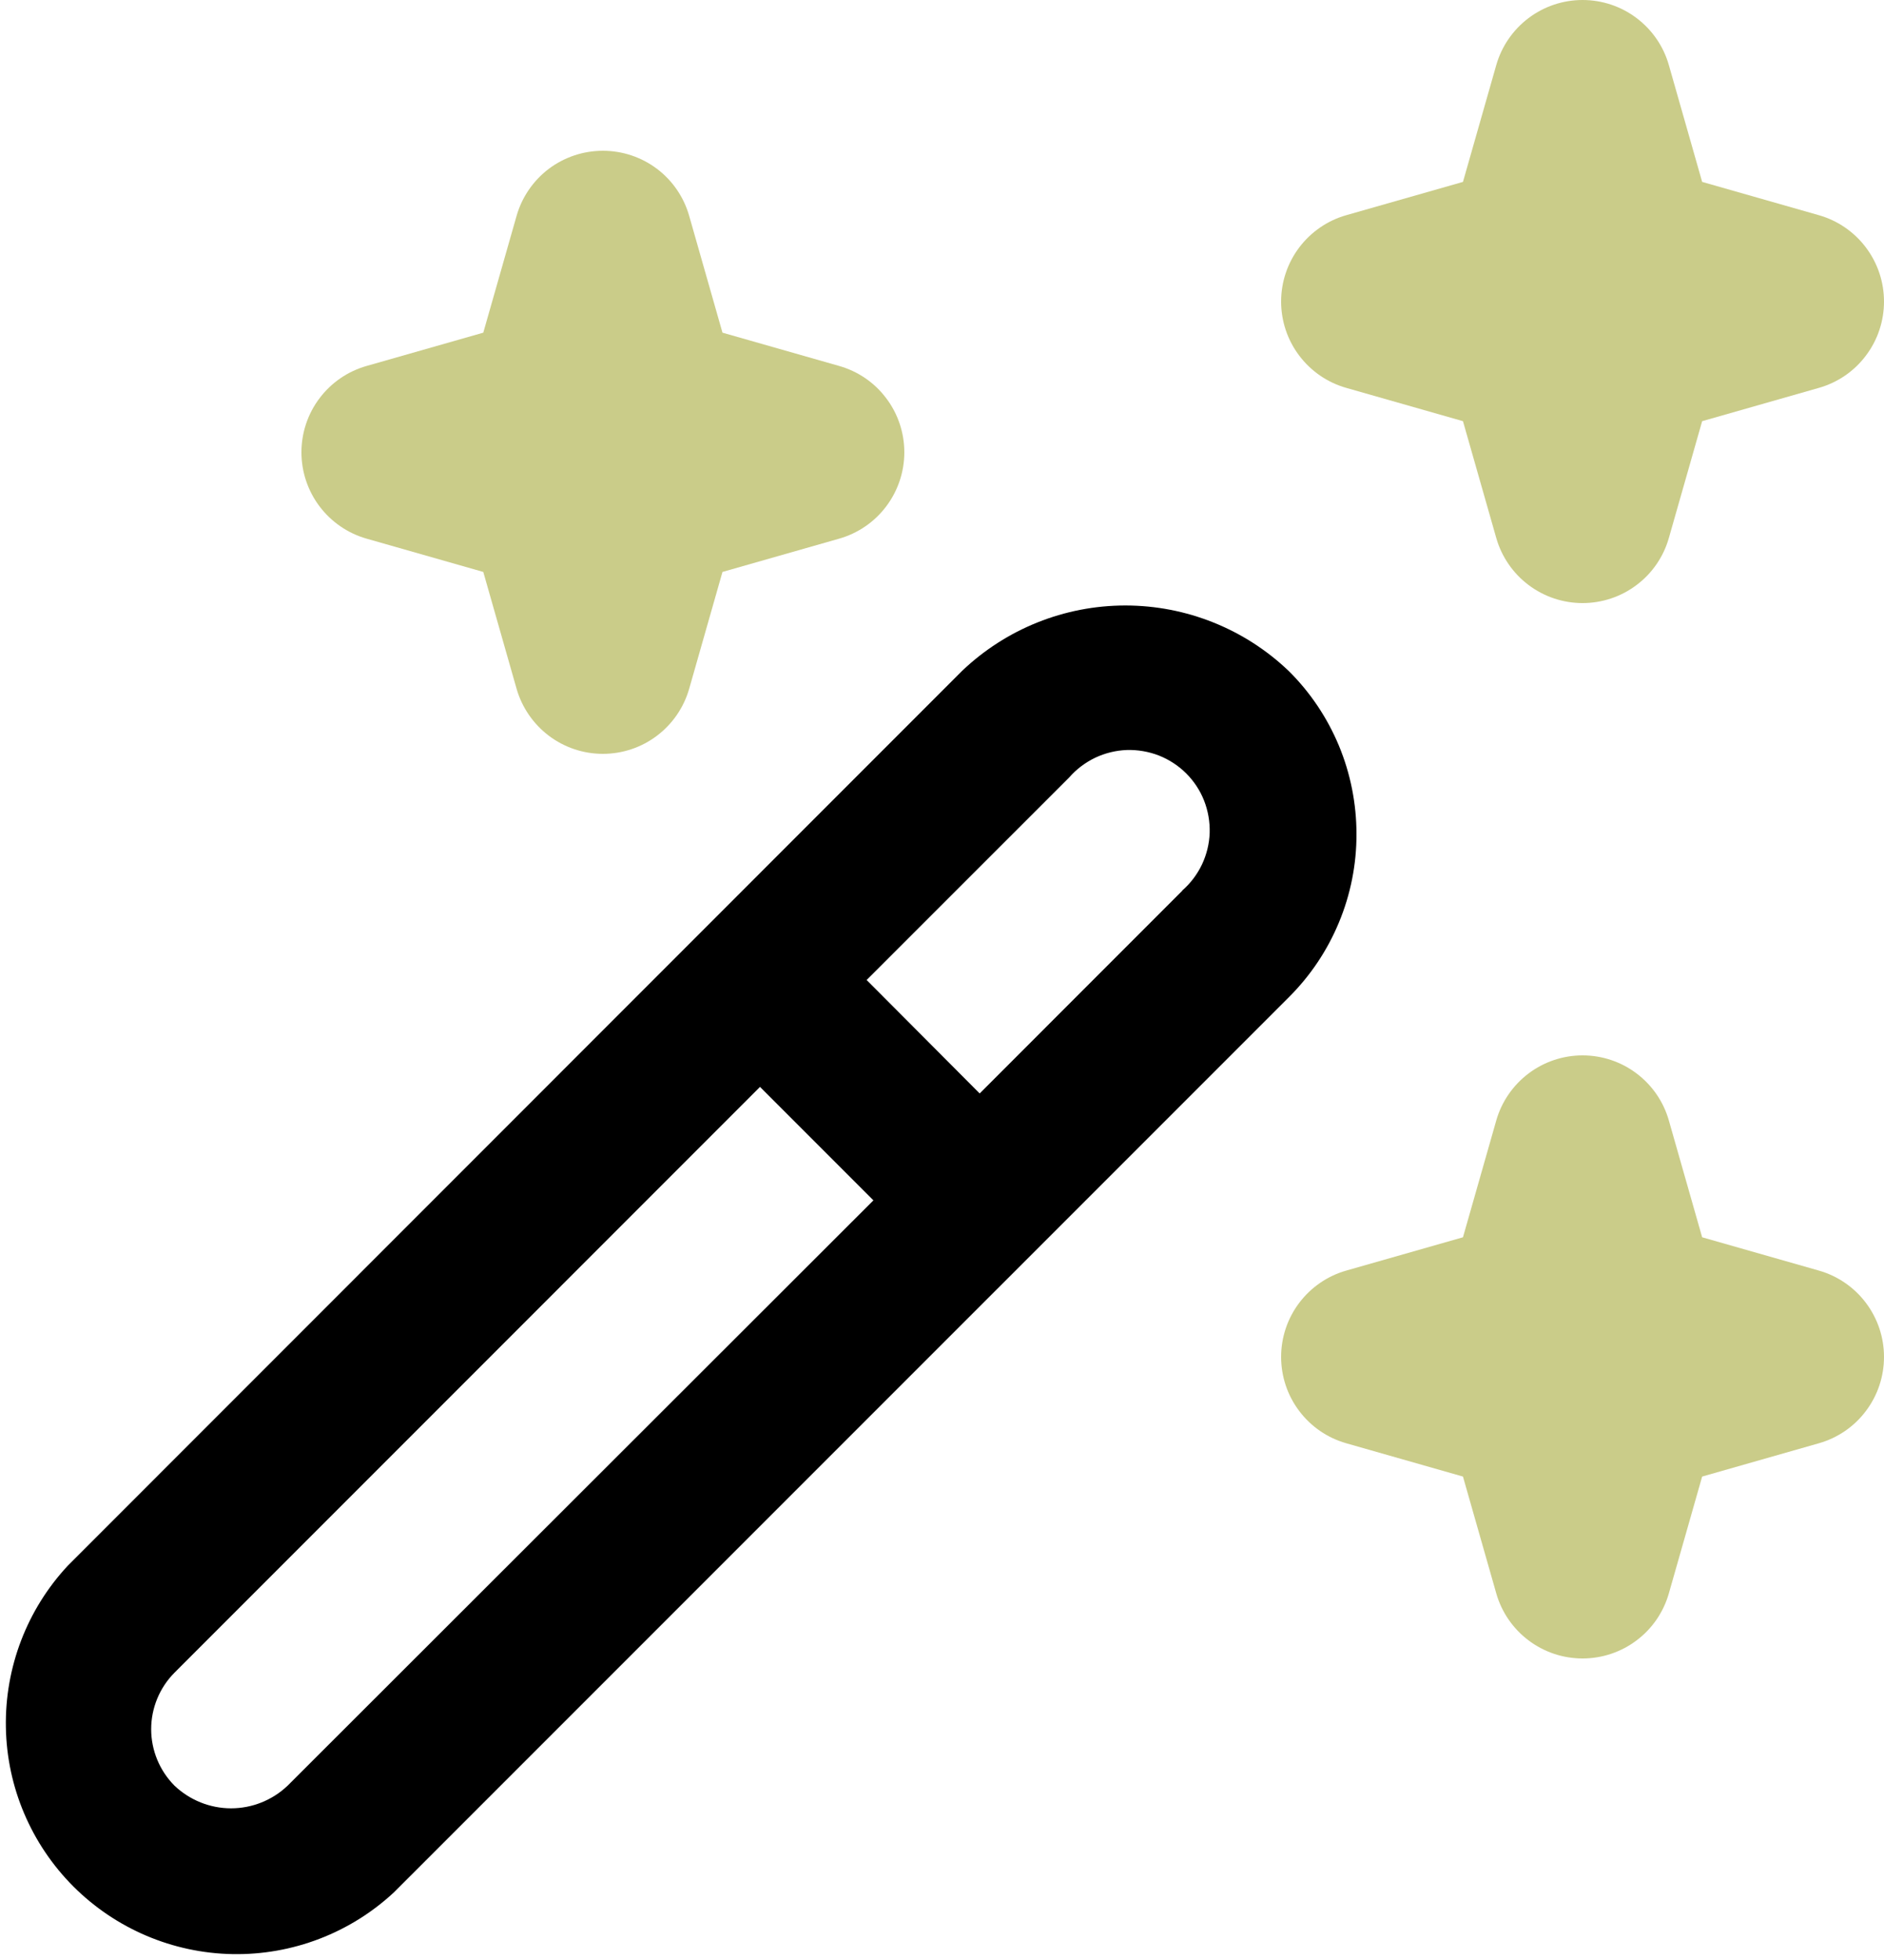
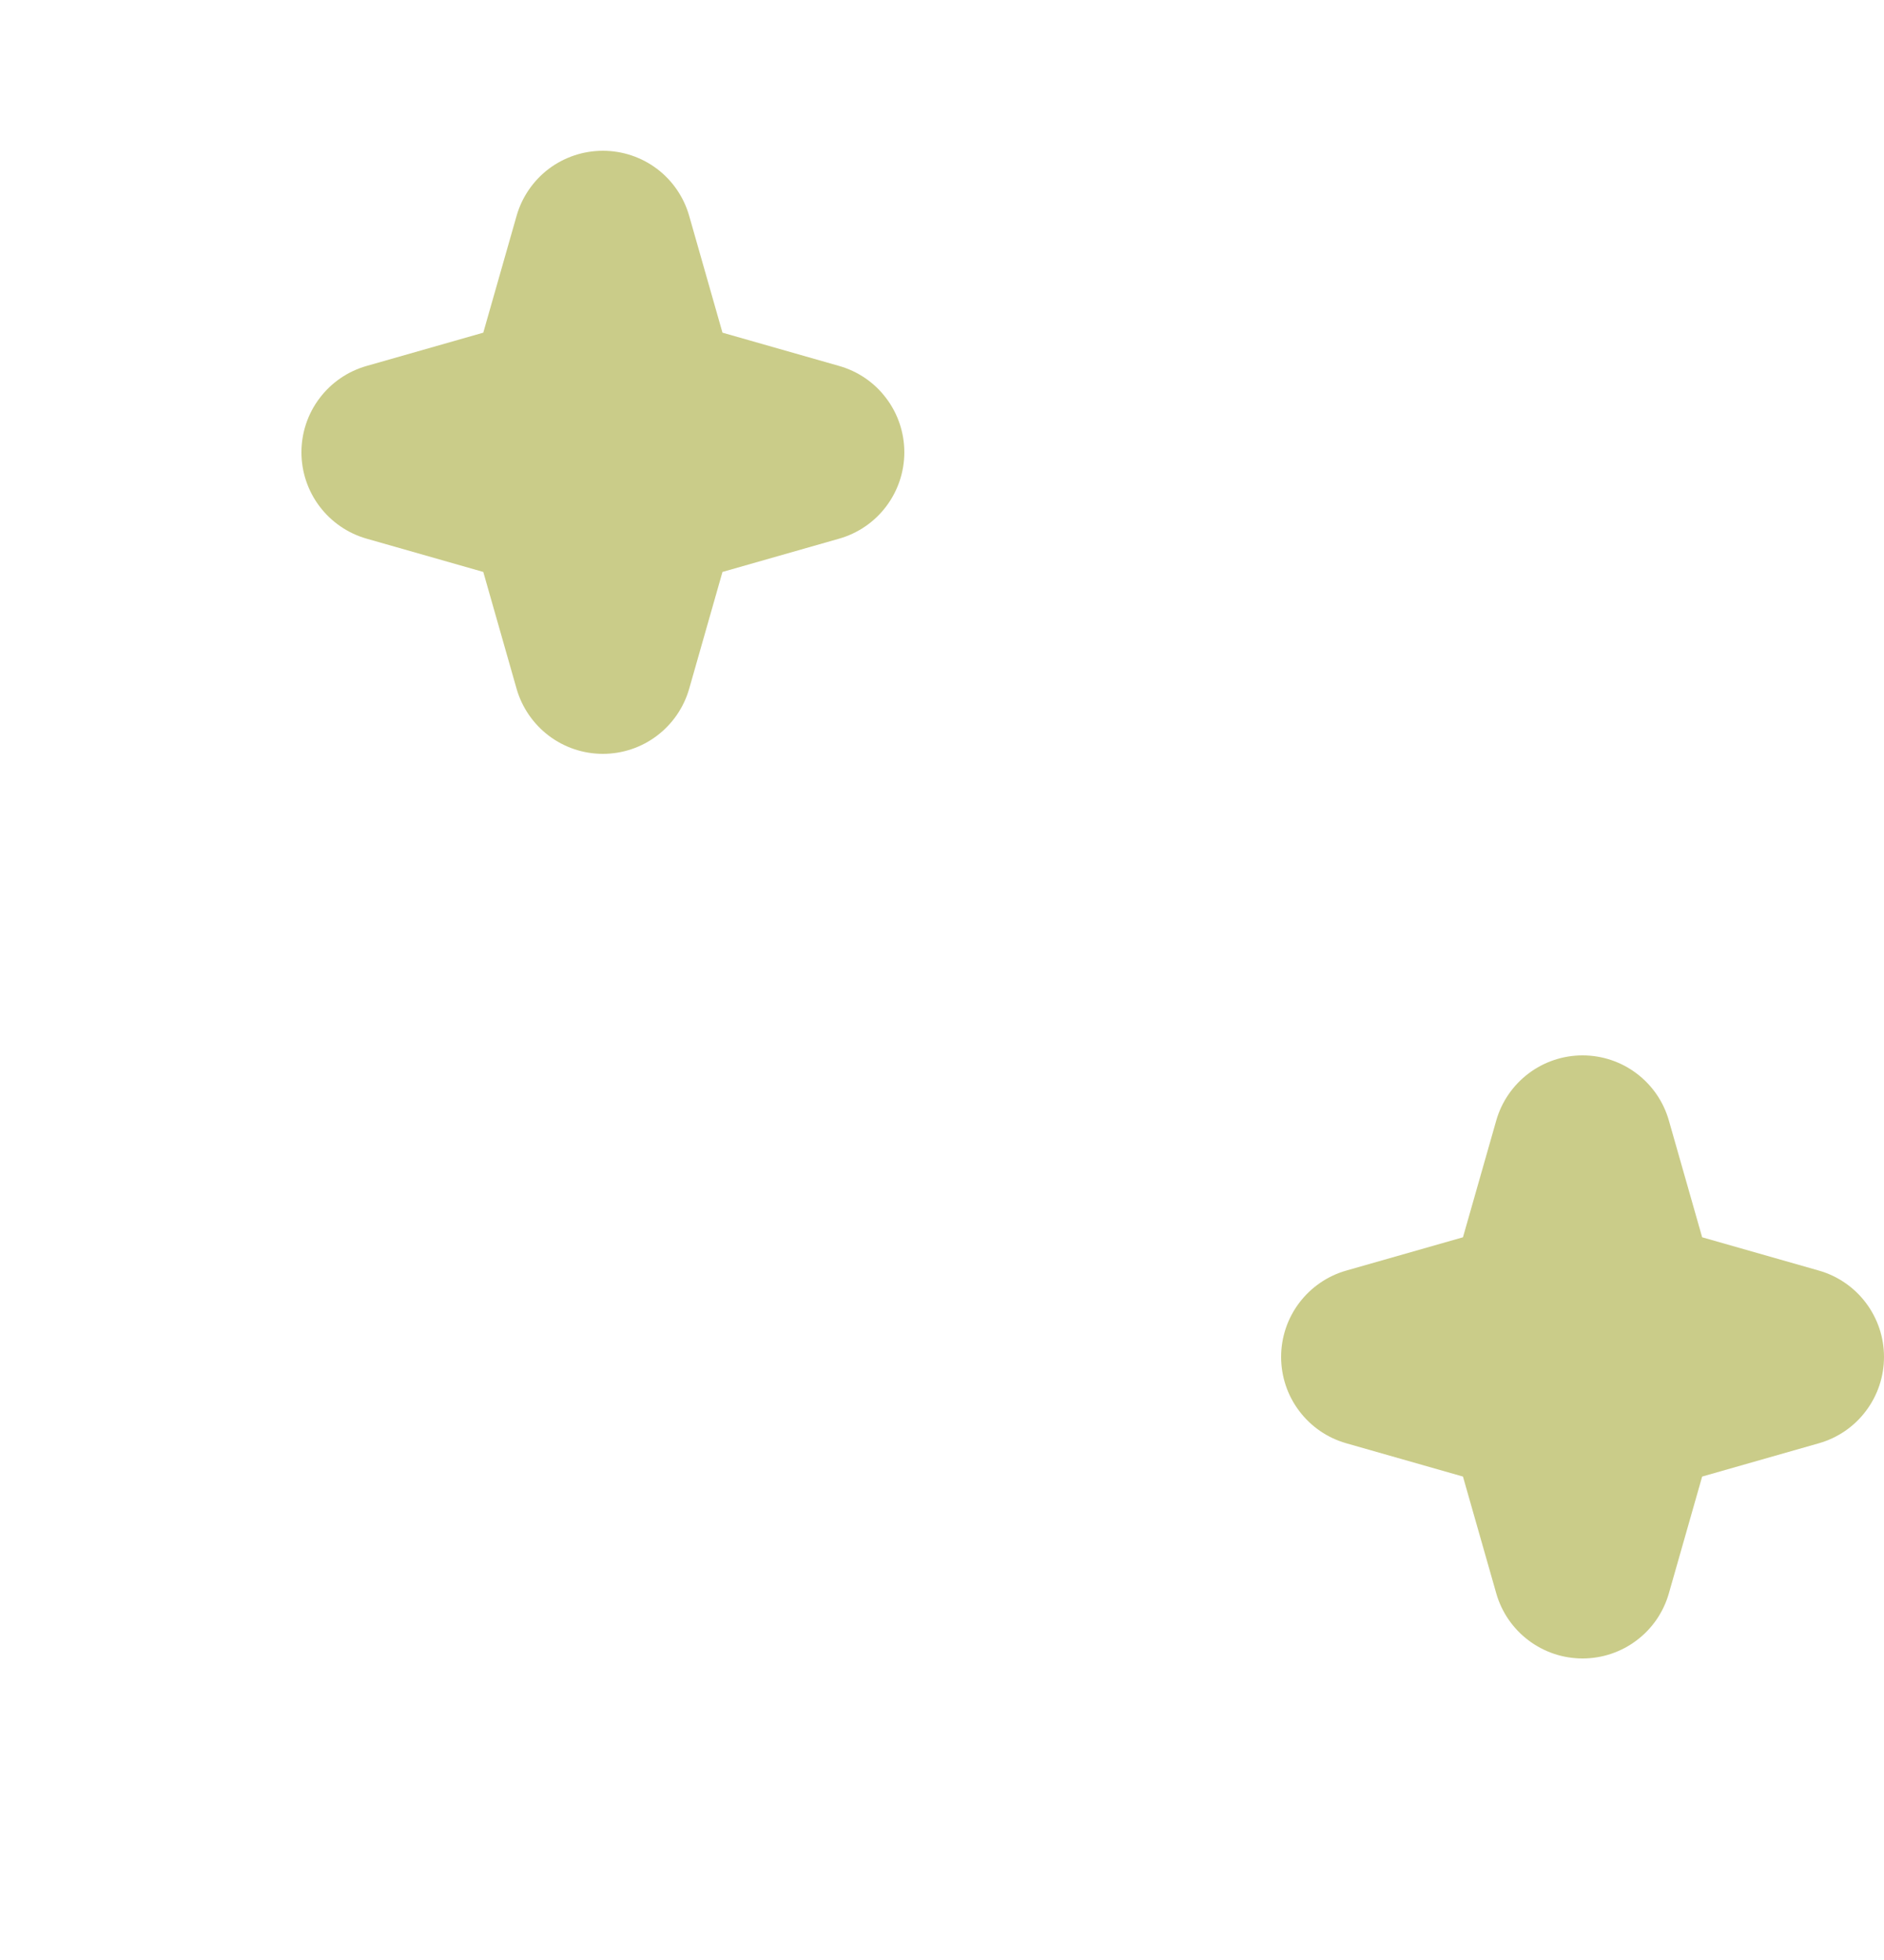
<svg xmlns="http://www.w3.org/2000/svg" fill="none" viewBox="0 0 25 26" height="26" width="25">
-   <path fill="black" d="M18 11.064C18 10.662 17.921 10.263 17.767 9.892C17.612 9.52 17.386 9.183 17.1 8.9C16.517 8.343 15.74 8.032 14.933 8.032C14.126 8.032 13.35 8.343 12.766 8.9L0.9 20.769C0.359 21.349 0.064 22.118 0.078 22.912C0.091 23.706 0.413 24.463 0.974 25.025C1.536 25.586 2.293 25.908 3.087 25.922C3.881 25.936 4.65 25.641 5.23 25.1L17.1 13.231C17.386 12.947 17.613 12.609 17.767 12.237C17.922 11.865 18.001 11.466 18 11.064ZM3.816 23.688C3.614 23.88 3.346 23.988 3.066 23.988C2.787 23.988 2.519 23.88 2.316 23.688C2.118 23.489 2.006 23.219 2.006 22.938C2.006 22.657 2.118 22.387 2.316 22.188L10.085 14.418L11.59 15.923L3.816 23.688ZM15.688 11.816L13 14.505L11.5 13L14.189 10.312C14.285 10.202 14.403 10.114 14.534 10.051C14.666 9.989 14.809 9.954 14.954 9.949C15.099 9.945 15.244 9.97 15.38 10.023C15.515 10.077 15.638 10.157 15.741 10.26C15.844 10.363 15.925 10.486 15.978 10.621C16.031 10.757 16.056 10.902 16.052 11.047C16.047 11.193 16.012 11.335 15.95 11.467C15.887 11.599 15.799 11.716 15.689 11.812L15.688 11.816Z" />
  <path fill="#CACC89" d="M6.413 4.413L4.863 4.855C4.614 4.926 4.396 5.076 4.24 5.283C4.084 5.489 4 5.741 4 6C4 6.258 4.084 6.51 4.24 6.717C4.396 6.923 4.614 7.074 4.863 7.145L6.413 7.587L6.855 9.137C6.926 9.385 7.077 9.604 7.283 9.76C7.49 9.916 7.741 10 8 10C8.259 10 8.511 9.916 8.717 9.76C8.924 9.604 9.074 9.385 9.145 9.137L9.587 7.587L11.137 7.145C11.386 7.074 11.605 6.923 11.76 6.717C11.916 6.51 12 6.258 12 6C12 5.741 11.916 5.489 11.76 5.283C11.605 5.076 11.386 4.926 11.137 4.855L9.587 4.413L9.145 2.863C9.074 2.614 8.924 2.395 8.717 2.239C8.511 2.084 8.259 2 8 2C7.741 2 7.49 2.084 7.283 2.239C7.077 2.395 6.926 2.614 6.855 2.863L6.413 4.413Z" />
-   <path fill="#CACC89" d="M19.413 2.413L17.863 2.855C17.614 2.926 17.396 3.077 17.24 3.283C17.084 3.49 17 3.741 17 4C17 4.259 17.084 4.511 17.24 4.717C17.396 4.924 17.614 5.074 17.863 5.145L19.413 5.587L19.855 7.137C19.926 7.386 20.077 7.605 20.283 7.76C20.49 7.916 20.741 8 21 8C21.259 8 21.511 7.916 21.717 7.76C21.924 7.605 22.074 7.386 22.145 7.137L22.587 5.587L24.137 5.145C24.386 5.074 24.605 4.924 24.76 4.717C24.916 4.511 25 4.259 25 4C25 3.741 24.916 3.49 24.76 3.283C24.605 3.077 24.386 2.926 24.137 2.855L22.587 2.413L22.145 0.863C22.074 0.614 21.924 0.396 21.717 0.24C21.511 0.084 21.259 0 21 0C20.741 0 20.49 0.084 20.283 0.24C20.077 0.396 19.926 0.614 19.855 0.863L19.413 2.413Z" />
  <path fill="#CACC89" d="M19.413 16.413L17.863 16.855C17.614 16.926 17.396 17.077 17.24 17.283C17.084 17.49 17 17.741 17 18C17 18.259 17.084 18.511 17.24 18.717C17.396 18.924 17.614 19.074 17.863 19.145L19.413 19.587L19.855 21.137C19.926 21.386 20.077 21.605 20.283 21.76C20.49 21.916 20.741 22 21 22C21.259 22 21.511 21.916 21.717 21.76C21.924 21.605 22.074 21.386 22.145 21.137L22.587 19.587L24.137 19.145C24.386 19.074 24.605 18.924 24.76 18.717C24.916 18.511 25 18.259 25 18C25 17.741 24.916 17.49 24.76 17.283C24.605 17.077 24.386 16.926 24.137 16.855L22.587 16.413L22.145 14.863C22.074 14.614 21.924 14.396 21.717 14.24C21.511 14.084 21.259 14 21 14C20.741 14 20.49 14.084 20.283 14.24C20.077 14.396 19.926 14.614 19.855 14.863L19.413 16.413Z" />
</svg>